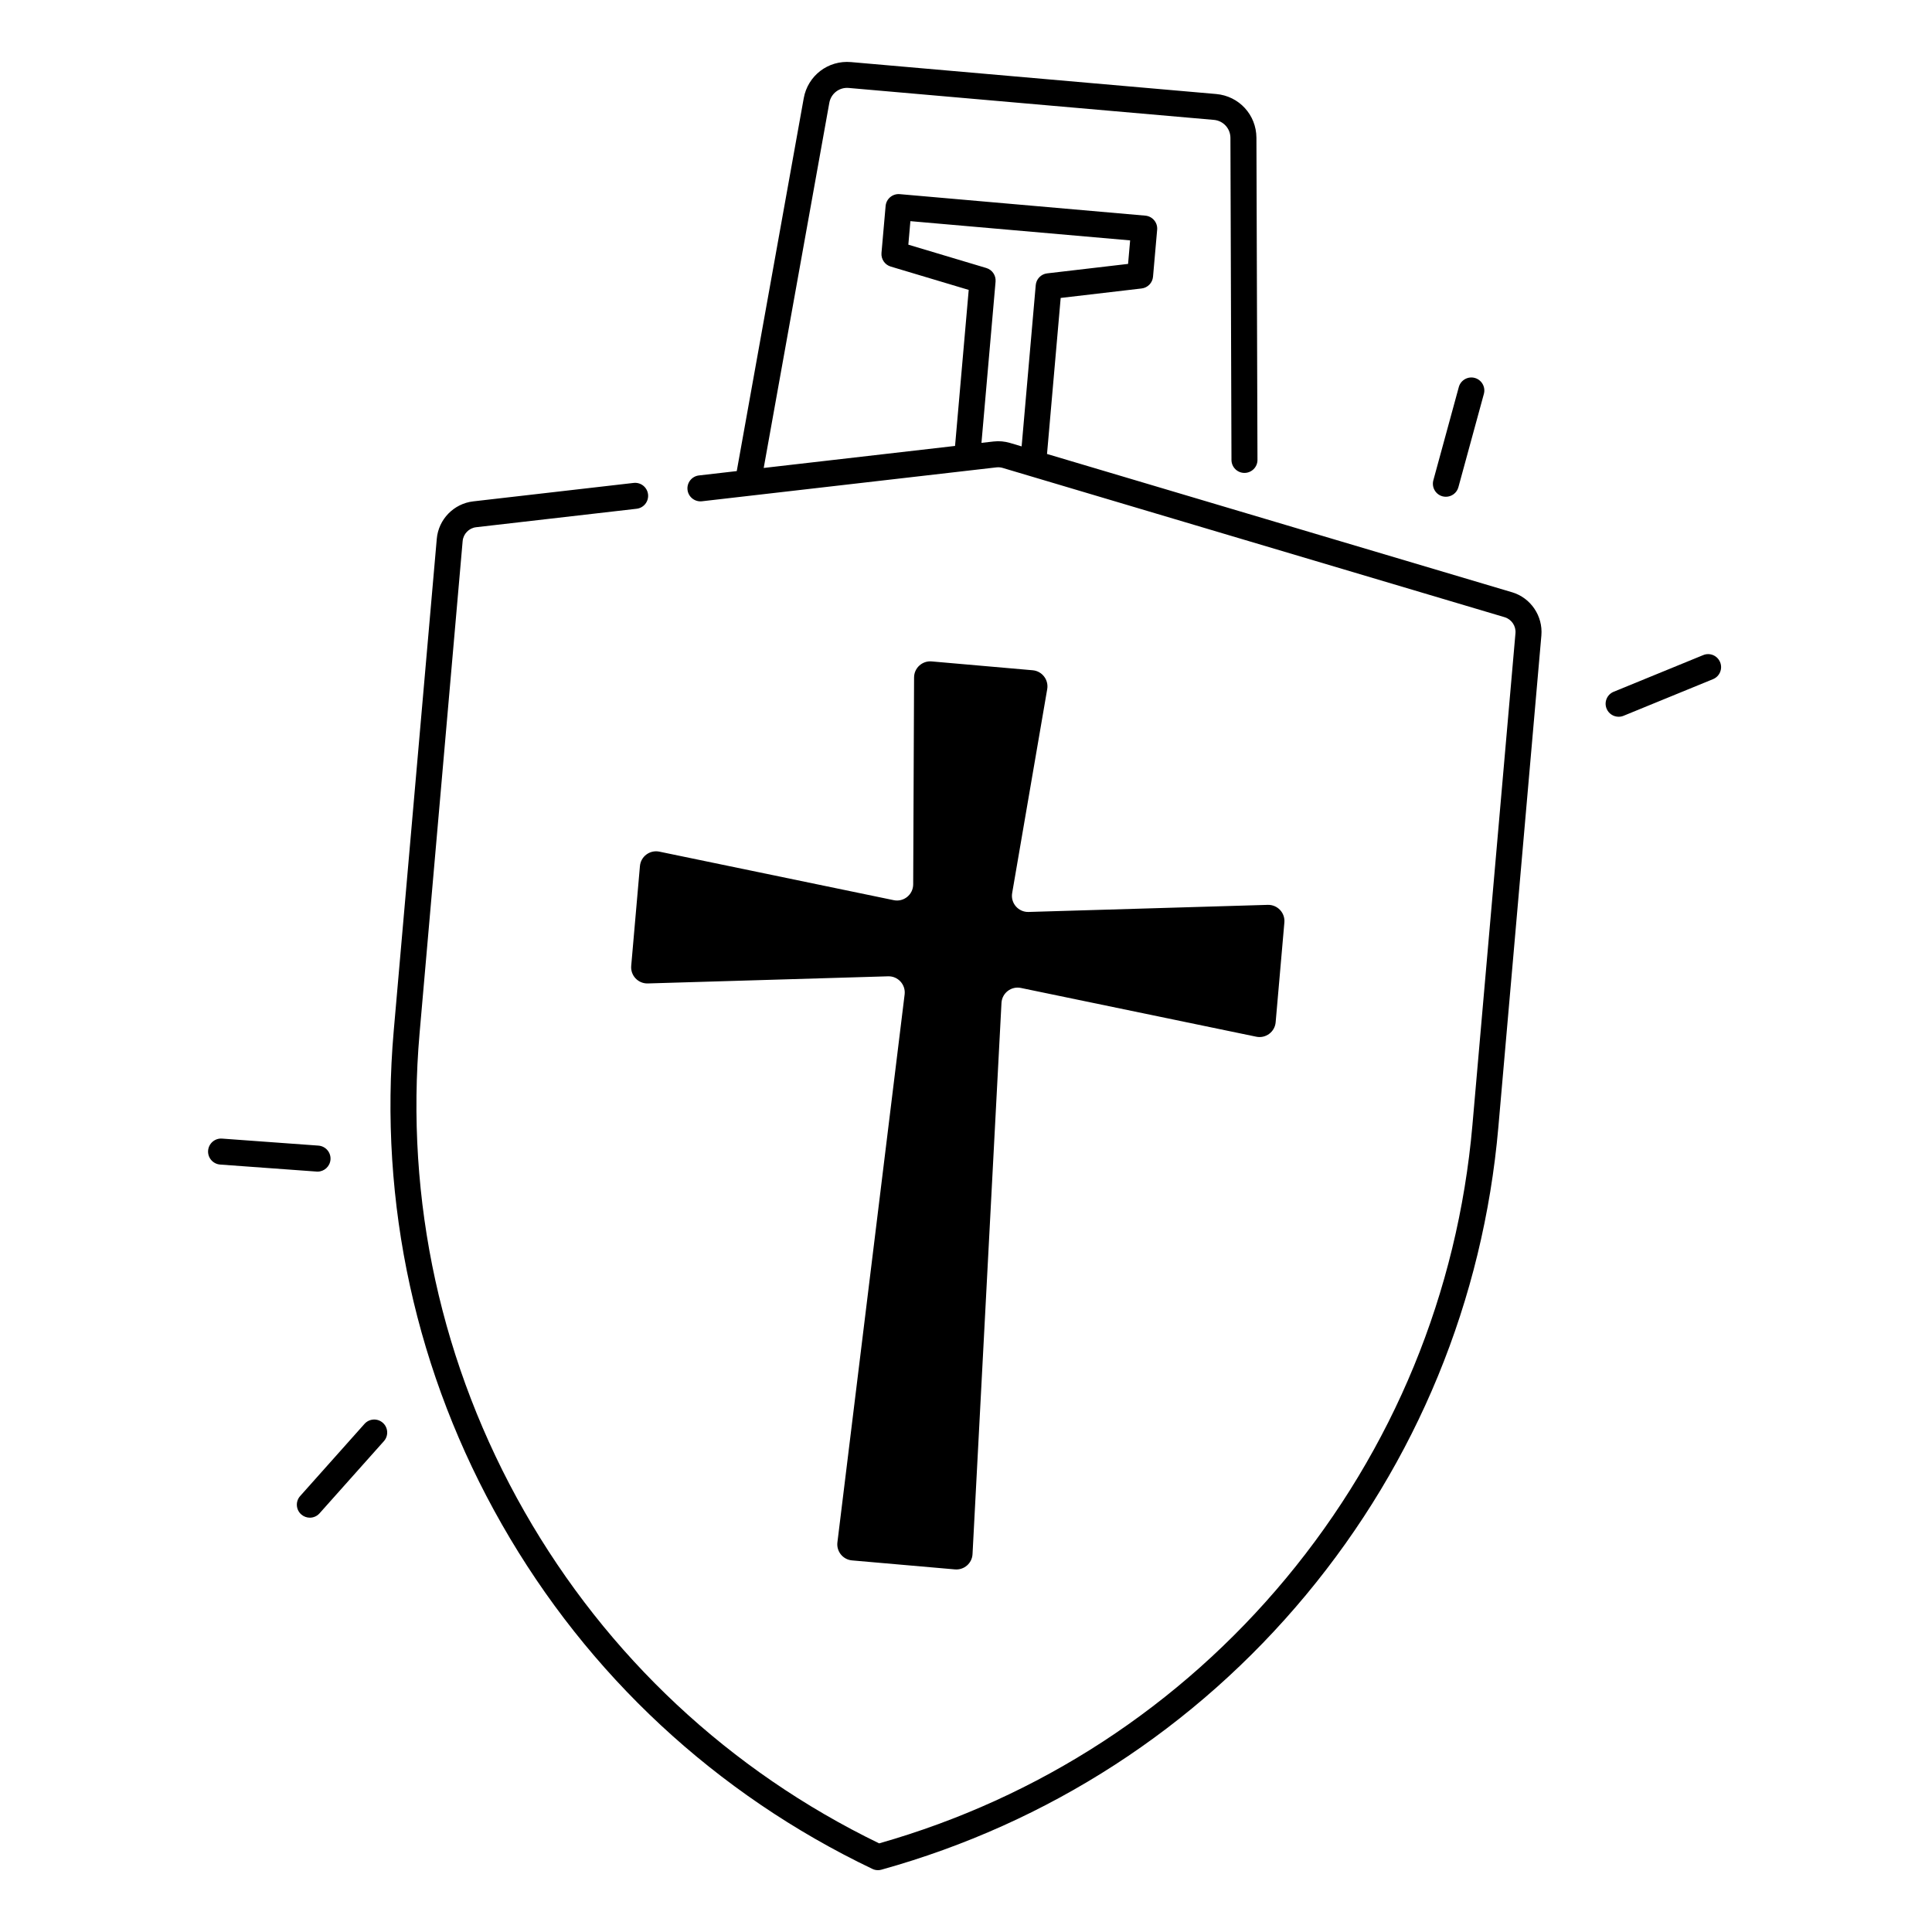
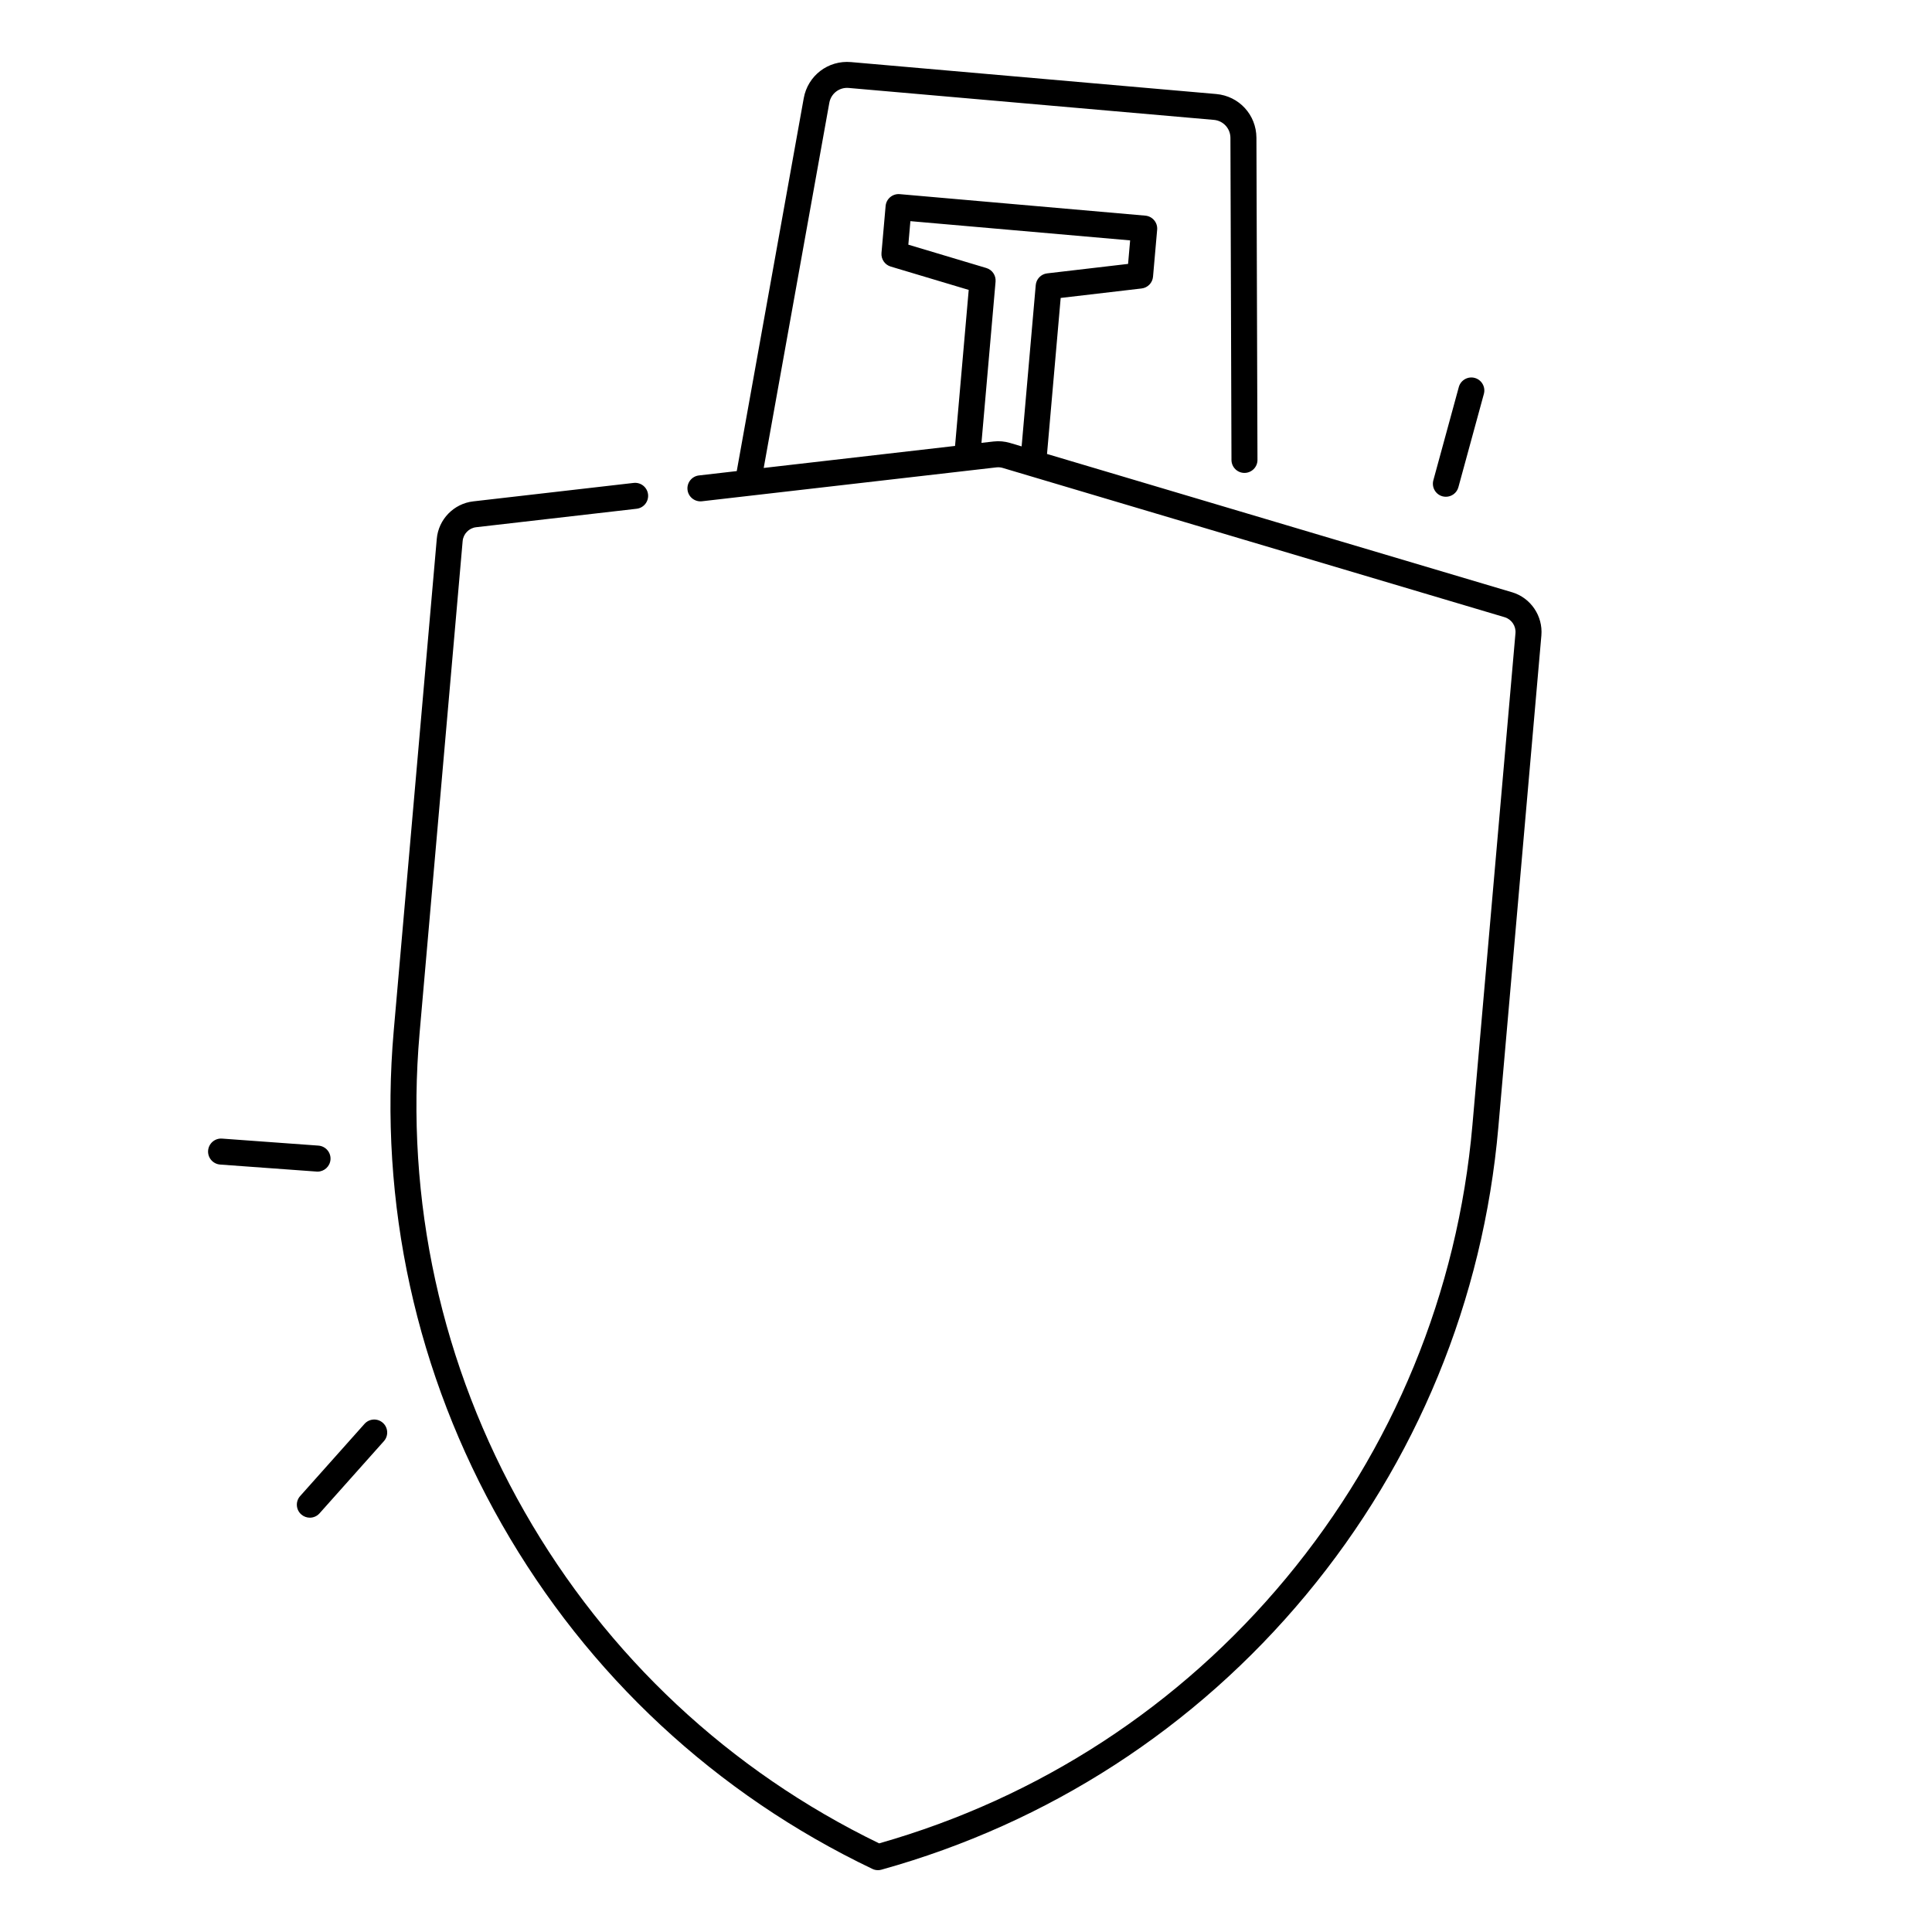
<svg xmlns="http://www.w3.org/2000/svg" fill="#000000" width="800px" height="800px" version="1.1" viewBox="144 144 512 512">
  <g>
-     <path d="m313.59 373.51-2.312 26.449c-0.227 2.559 1.832 4.734 4.398 4.664l63.676-1.891c2.617-0.078 4.684 2.184 4.387 4.781l-17.82 145.25c-0.277 2.402 1.477 4.555 3.887 4.762l27.266 2.383c2.41 0.207 4.516-1.605 4.656-4.016l7.676-146.13c0.156-2.609 2.59-4.477 5.144-3.945l62.375 12.922c2.508 0.523 4.922-1.27 5.137-3.828l2.312-26.449c0.227-2.559-1.832-4.734-4.398-4.664l-63.391 1.879c-2.707 0.078-4.812-2.344-4.348-5.008l9.289-54.043c0.422-2.469-1.359-4.781-3.848-5l-26.773-2.344c-2.5-0.215-4.656 1.742-4.664 4.25l-0.234 54.84c-0.012 2.707-2.5 4.734-5.156 4.184l-62.102-12.859c-2.531-0.523-4.93 1.27-5.156 3.816z" />
    <path d="m240.6 521.34-17.055 19.129c-1.27 1.418-1.141 3.602 0.277 4.859 0.66 0.582 1.477 0.875 2.293 0.875 0.945 0 1.891-0.395 2.566-1.152l17.055-19.129c1.27-1.418 1.141-3.602-0.277-4.859-1.418-1.266-3.59-1.141-4.859 0.277z" />
    <path d="m228.15 454.49c1.789 0 3.297-1.379 3.434-3.199 0.137-1.898-1.289-3.543-3.188-3.691l-25.555-1.859c-1.898-0.137-3.543 1.289-3.691 3.188-0.137 1.898 1.289 3.543 3.188 3.691l25.555 1.859c0.082 0.012 0.168 0.012 0.258 0.012z" />
    <path d="m526.27 275.53c0.305 0.078 0.609 0.117 0.906 0.117 1.516 0 2.902-1.004 3.316-2.539l6.75-24.719c0.5-1.832-0.582-3.731-2.41-4.231-1.832-0.5-3.731 0.582-4.231 2.41l-6.75 24.719c-0.496 1.844 0.586 3.742 2.418 4.242z" />
-     <path d="m599.85 319.49c-0.719-1.762-2.727-2.609-4.488-1.879l-23.715 9.711c-1.762 0.719-2.609 2.734-1.879 4.488 0.543 1.328 1.832 2.137 3.188 2.137 0.434 0 0.875-0.078 1.301-0.254l23.715-9.711c1.762-0.723 2.598-2.731 1.879-4.492z" />
    <path d="m544.69 300.95-123.22-36.645 3.621-41.348 21.441-2.508c1.625-0.188 2.894-1.496 3.031-3.121l1.094-12.449c0.168-1.898-1.238-3.562-3.129-3.731l-65.094-5.699c-0.914-0.078-1.812 0.207-2.519 0.797-0.699 0.59-1.141 1.426-1.219 2.344l-1.094 12.449c-0.137 1.625 0.875 3.129 2.441 3.602l20.676 6.188-3.621 41.348-50.707 5.836 17.387-96.766c0.441-2.461 2.656-4.164 5.144-3.938l96.766 8.461c2.488 0.215 4.379 2.273 4.387 4.773l0.277 85.352c0.012 1.898 1.543 3.434 3.445 3.434h0.012c1.898-0.012 3.445-1.555 3.434-3.453l-0.277-85.352c-0.02-6.09-4.606-11.078-10.676-11.609l-96.766-8.461c-6.062-0.531-11.453 3.59-12.527 9.586l-17.75 98.805-10.016 1.152c-1.891 0.215-3.246 1.93-3.031 3.816 0.215 1.891 1.93 3.238 3.816 3.031l78.051-8.984c0.551-0.059 1.094-0.02 1.625 0.137l133.04 39.566c1.84 0.551 3.051 2.332 2.883 4.242l-11.406 130.35c-3.879 44.348-20.969 85.883-49.418 120.13-28.172 33.91-65.438 58.176-107.81 70.227-39.637-19.227-72.109-49.594-93.973-87.883-22.07-38.66-31.695-82.539-27.809-126.88l11.406-130.35c0.168-1.91 1.672-3.465 3.582-3.68l42.52-4.891c1.891-0.215 3.246-1.93 3.031-3.816-0.215-1.891-1.93-3.246-3.816-3.031l-42.52 4.891c-5.144 0.59-9.199 4.762-9.652 9.918l-11.406 130.35c-4.004 45.758 5.914 91.012 28.695 130.9 22.77 39.883 56.707 71.43 98.145 91.238 0.461 0.227 0.973 0.336 1.484 0.336 0.305 0 0.621-0.039 0.926-0.129 44.242-12.309 83.148-37.492 112.5-72.805 29.352-35.316 46.984-78.18 50.98-123.93l11.406-130.35c0.441-5.168-2.824-9.98-7.793-11.457zm-126.21-81.387-3.738 42.734-3.078-0.914c-1.426-0.422-2.894-0.551-4.367-0.383l-3.199 0.363 3.738-42.734c0.137-1.625-0.875-3.129-2.441-3.602l-20.676-6.188 0.543-6.231 58.234 5.098-0.543 6.231-21.441 2.508c-1.621 0.184-2.891 1.492-3.031 3.117z" />
  </g>
</svg>